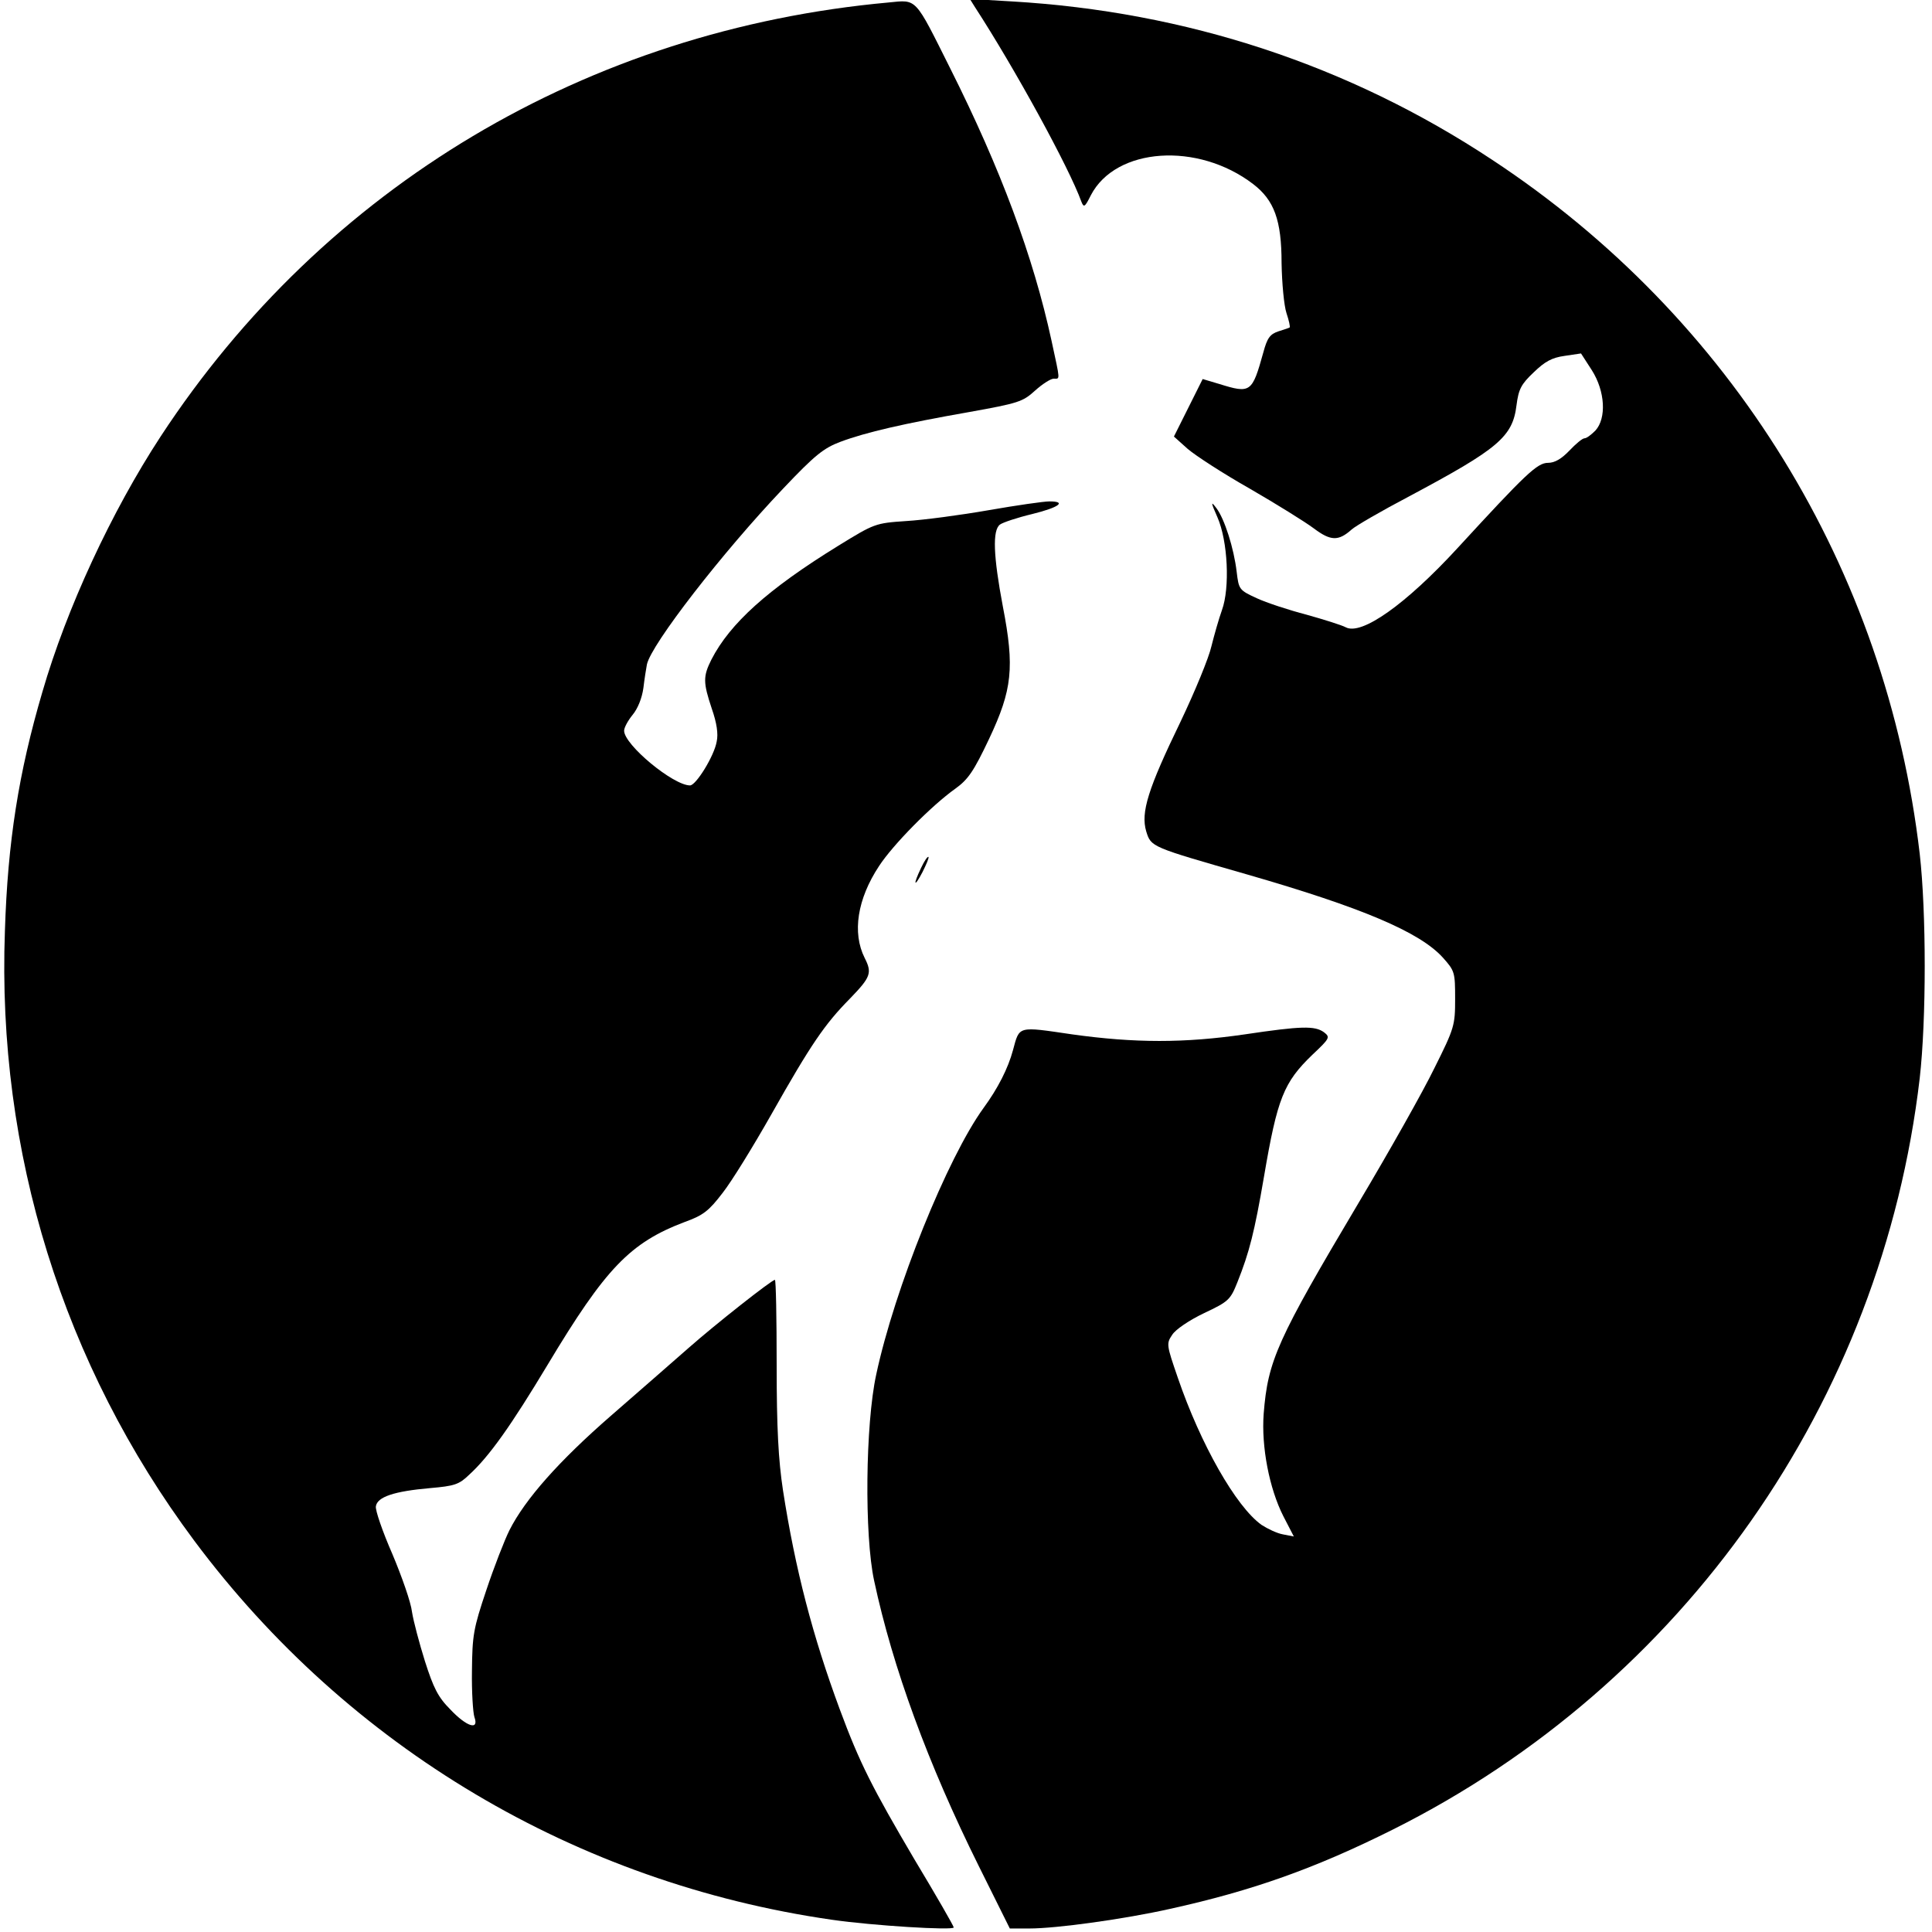
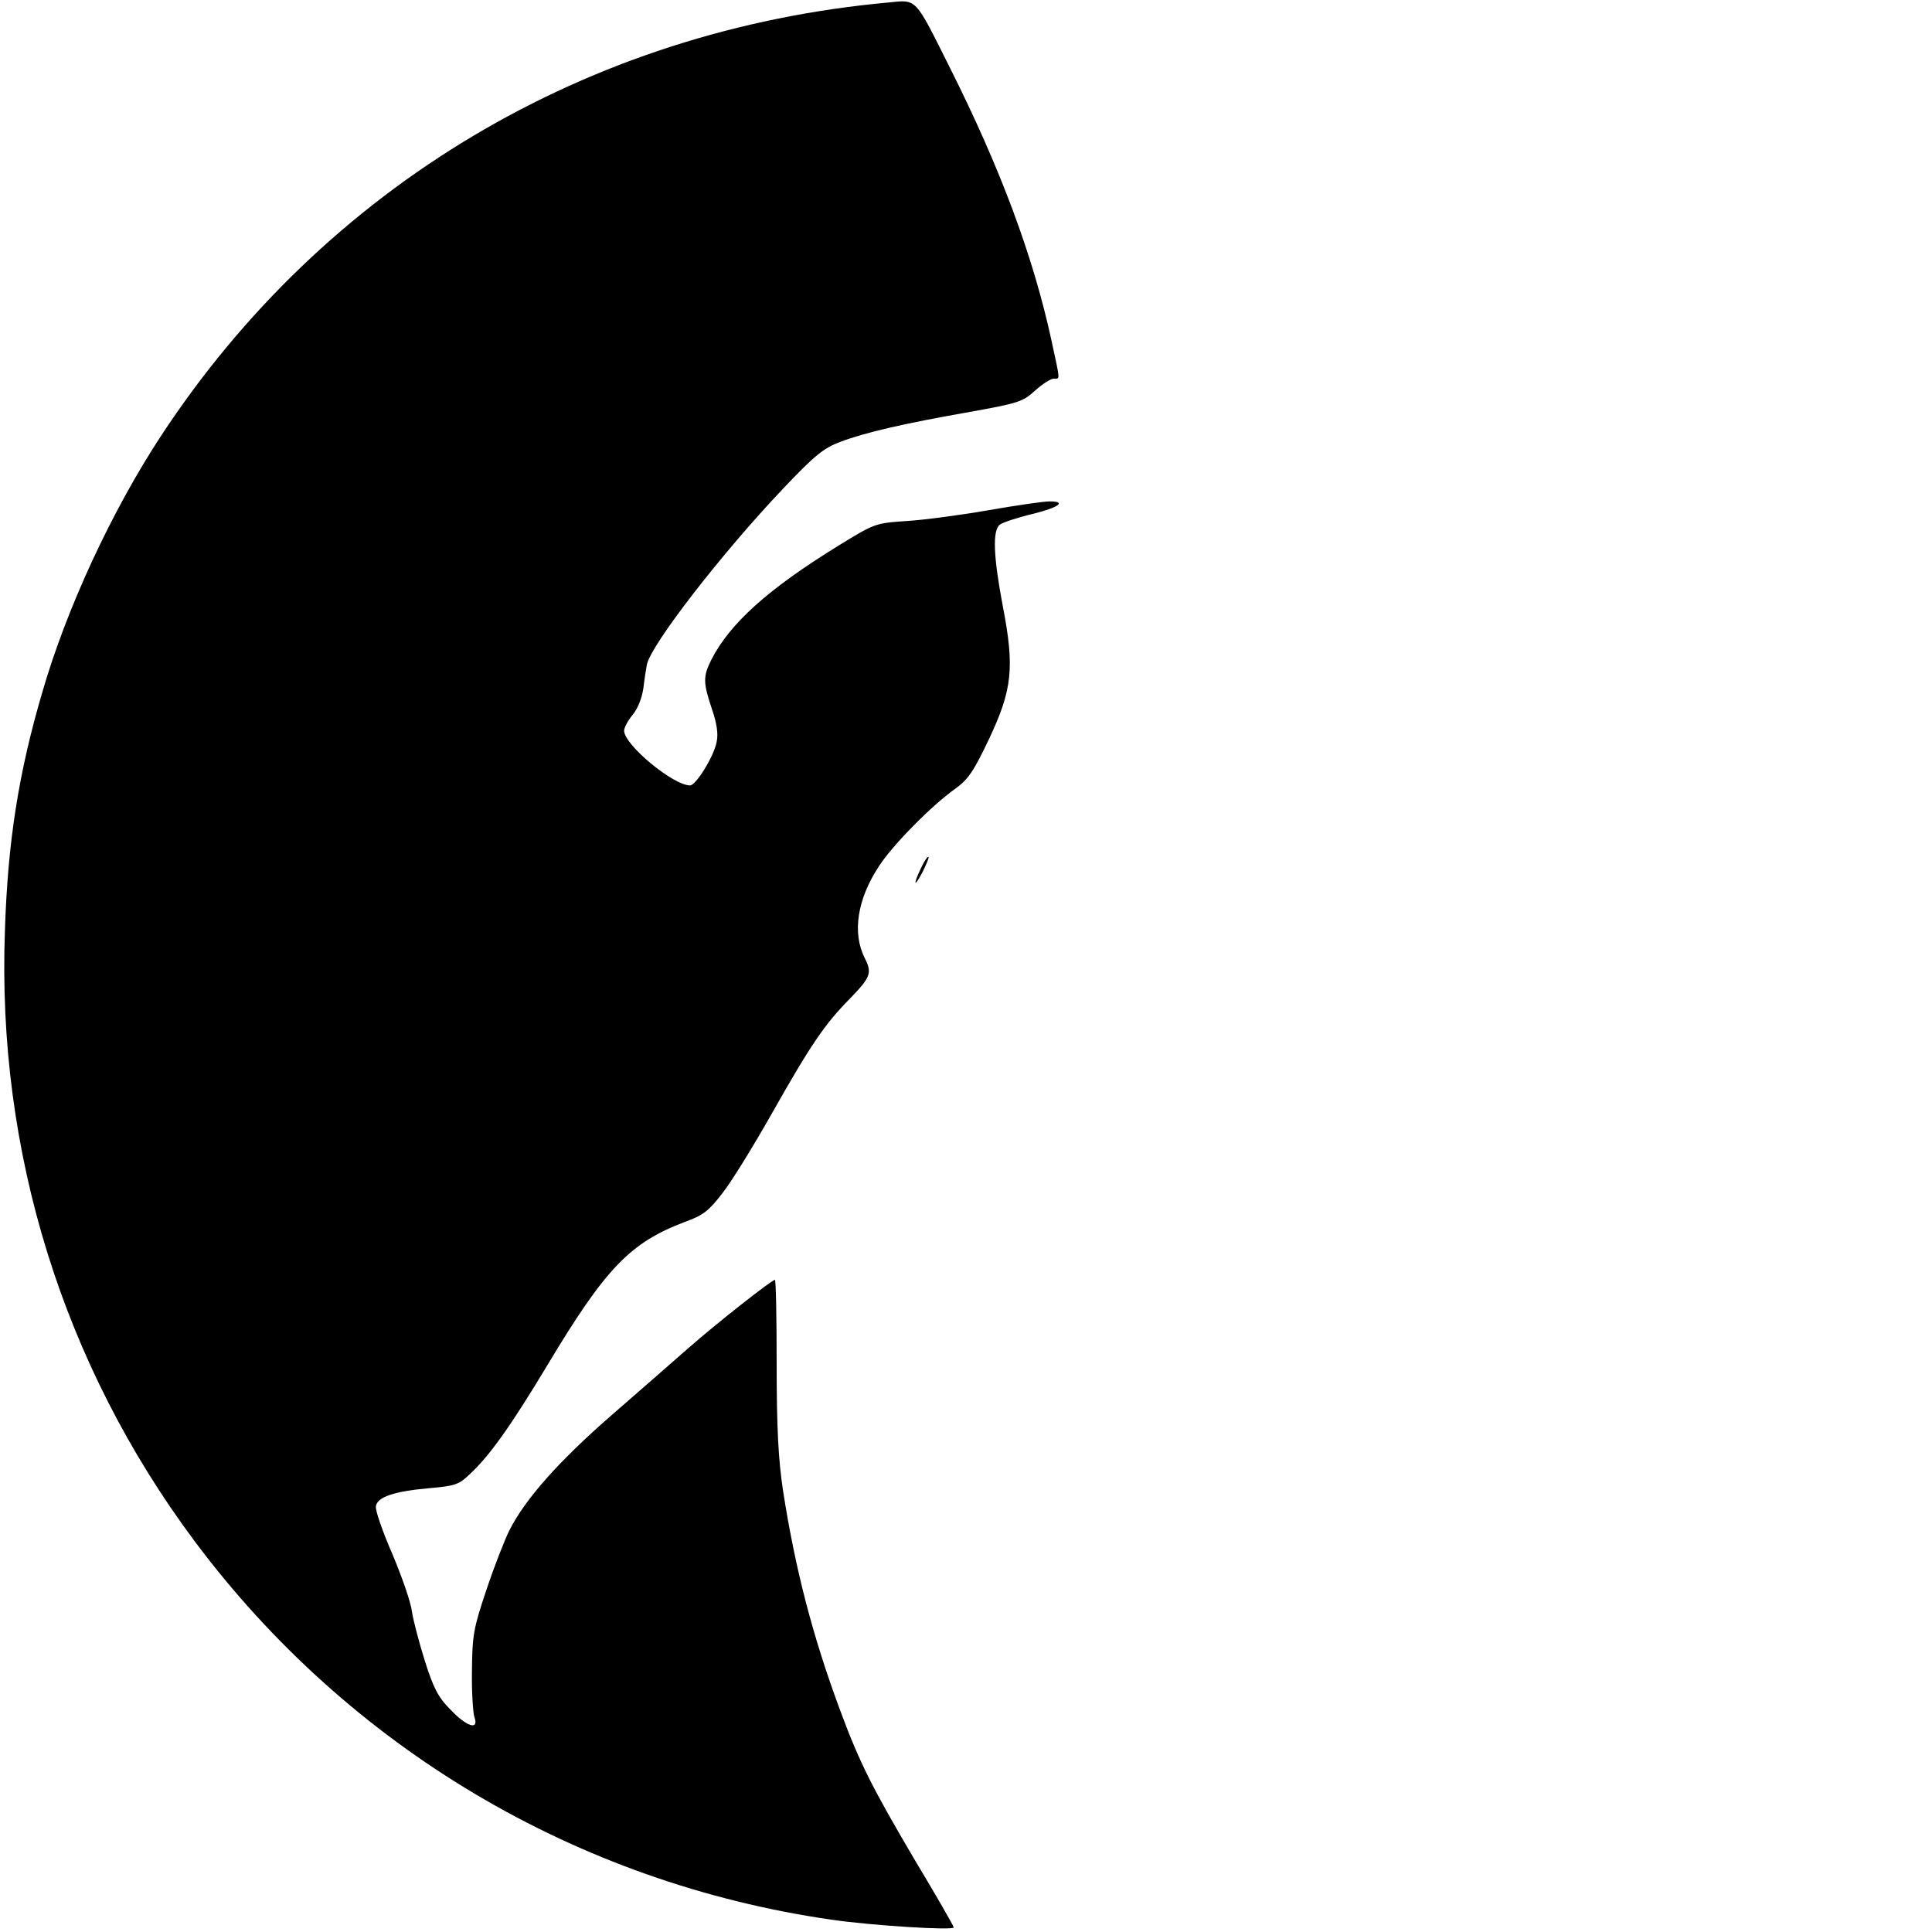
<svg xmlns="http://www.w3.org/2000/svg" version="1.0" width="551pt" height="551pt" viewBox="0 0 551 551" preserveAspectRatio="xMidYMid meet">
  <g transform="translate(0,551) scale(0.1,-0.1)" fill="#000000" stroke="none">
    <path d="M2535 5503 c-860 -78 -1610 -525 -2077 -1238 -140 -214 -268 -490 -337 -728 -68 -231 -99 -428 -107 -682 -23 -631 166 -1237 540 -1739 440 -590 1090 -976 1818 -1081 117 -17 348 -31 348 -22 0 4 -50 91 -112 194 -120 204 -156 274 -213 428 -77 208 -127 399 -162 625 -13 86 -18 176 -18 358 0 133 -2 242 -5 242 -10 -1 -170 -127 -247 -195 -43 -38 -143 -125 -221 -193 -147 -128 -244 -237 -289 -326 -14 -28 -44 -105 -66 -171 -37 -110 -40 -129 -41 -230 -1 -60 3 -120 7 -132 14 -39 -22 -28 -69 22 -35 35 -48 62 -72 137 -16 51 -33 115 -37 141 -3 27 -29 101 -56 165 -28 64 -49 125 -47 136 4 27 52 43 155 52 69 6 82 10 111 38 58 53 120 141 224 314 165 275 235 348 391 407 53 19 69 32 108 83 26 33 88 134 139 224 113 200 152 257 224 330 59 61 64 73 42 116 -36 72 -21 168 41 262 39 60 149 172 218 221 36 26 52 49 96 142 66 140 73 203 39 378 -27 143 -30 217 -8 233 8 6 50 20 92 30 77 19 99 36 49 36 -16 0 -93 -11 -173 -25 -80 -14 -185 -28 -235 -31 -89 -6 -91 -7 -195 -71 -201 -124 -308 -221 -361 -324 -24 -48 -24 -65 1 -140 14 -40 19 -72 14 -94 -7 -41 -59 -125 -76 -125 -48 0 -188 116 -188 156 0 9 11 29 24 45 15 18 27 48 31 77 3 26 8 56 10 67 12 57 215 319 389 502 90 95 115 115 163 133 72 27 180 52 368 85 139 25 152 29 187 61 21 19 45 34 53 34 19 0 19 -8 -6 108 -52 240 -145 490 -289 777 -102 204 -94 196 -175 188z" />
-     <path d="M2781 5489 c113 -174 268 -457 303 -554 7 -18 10 -16 27 18 71 137 305 153 463 32 60 -46 81 -103 81 -225 1 -58 7 -122 14 -143 7 -21 11 -39 9 -41 -1 -1 -16 -6 -32 -11 -24 -8 -32 -19 -43 -60 -32 -115 -36 -118 -126 -90 l-47 14 -41 -82 -41 -82 39 -35 c22 -19 102 -71 178 -114 76 -44 158 -95 182 -113 48 -36 70 -37 108 -3 11 10 85 53 165 95 253 135 294 169 305 259 6 46 13 60 49 94 32 31 52 42 88 47 l47 7 31 -48 c38 -60 42 -137 10 -172 -12 -12 -25 -22 -31 -22 -6 0 -25 -16 -43 -35 -23 -24 -42 -35 -61 -35 -31 0 -64 -32 -258 -243 -148 -161 -274 -250 -319 -226 -11 6 -62 22 -112 36 -50 13 -114 34 -142 47 -50 23 -51 25 -57 75 -8 68 -35 152 -58 182 -16 21 -16 17 3 -26 30 -68 36 -202 13 -265 -9 -25 -22 -71 -30 -103 -7 -32 -47 -129 -88 -215 -93 -192 -114 -259 -98 -313 14 -45 13 -44 288 -123 326 -94 492 -164 558 -237 34 -38 35 -42 35 -118 0 -75 -2 -83 -59 -197 -32 -66 -129 -238 -216 -384 -233 -392 -259 -450 -271 -602 -7 -94 16 -213 56 -292 l30 -58 -31 6 c-17 3 -44 16 -61 27 -73 52 -174 230 -239 420 -32 93 -33 97 -16 122 9 15 49 42 91 62 70 33 75 38 95 88 34 85 49 144 76 302 38 223 56 268 138 347 50 47 51 50 33 64 -26 19 -65 18 -226 -6 -172 -25 -313 -25 -492 0 -157 23 -150 25 -169 -45 -14 -52 -43 -109 -84 -165 -103 -142 -254 -516 -306 -760 -31 -142 -34 -459 -6 -588 53 -248 154 -523 298 -813 l89 -179 55 0 c79 0 273 27 402 56 236 52 415 116 635 226 830 415 1395 1220 1503 2143 19 167 19 473 0 640 -95 812 -536 1529 -1219 1979 -408 270 -872 423 -1371 452 l-119 7 15 -24z" />
    <path d="M2627 3035 c-24 -50 -20 -58 4 -12 11 22 19 41 17 43 -3 2 -12 -12 -21 -31z" />
  </g>
</svg>